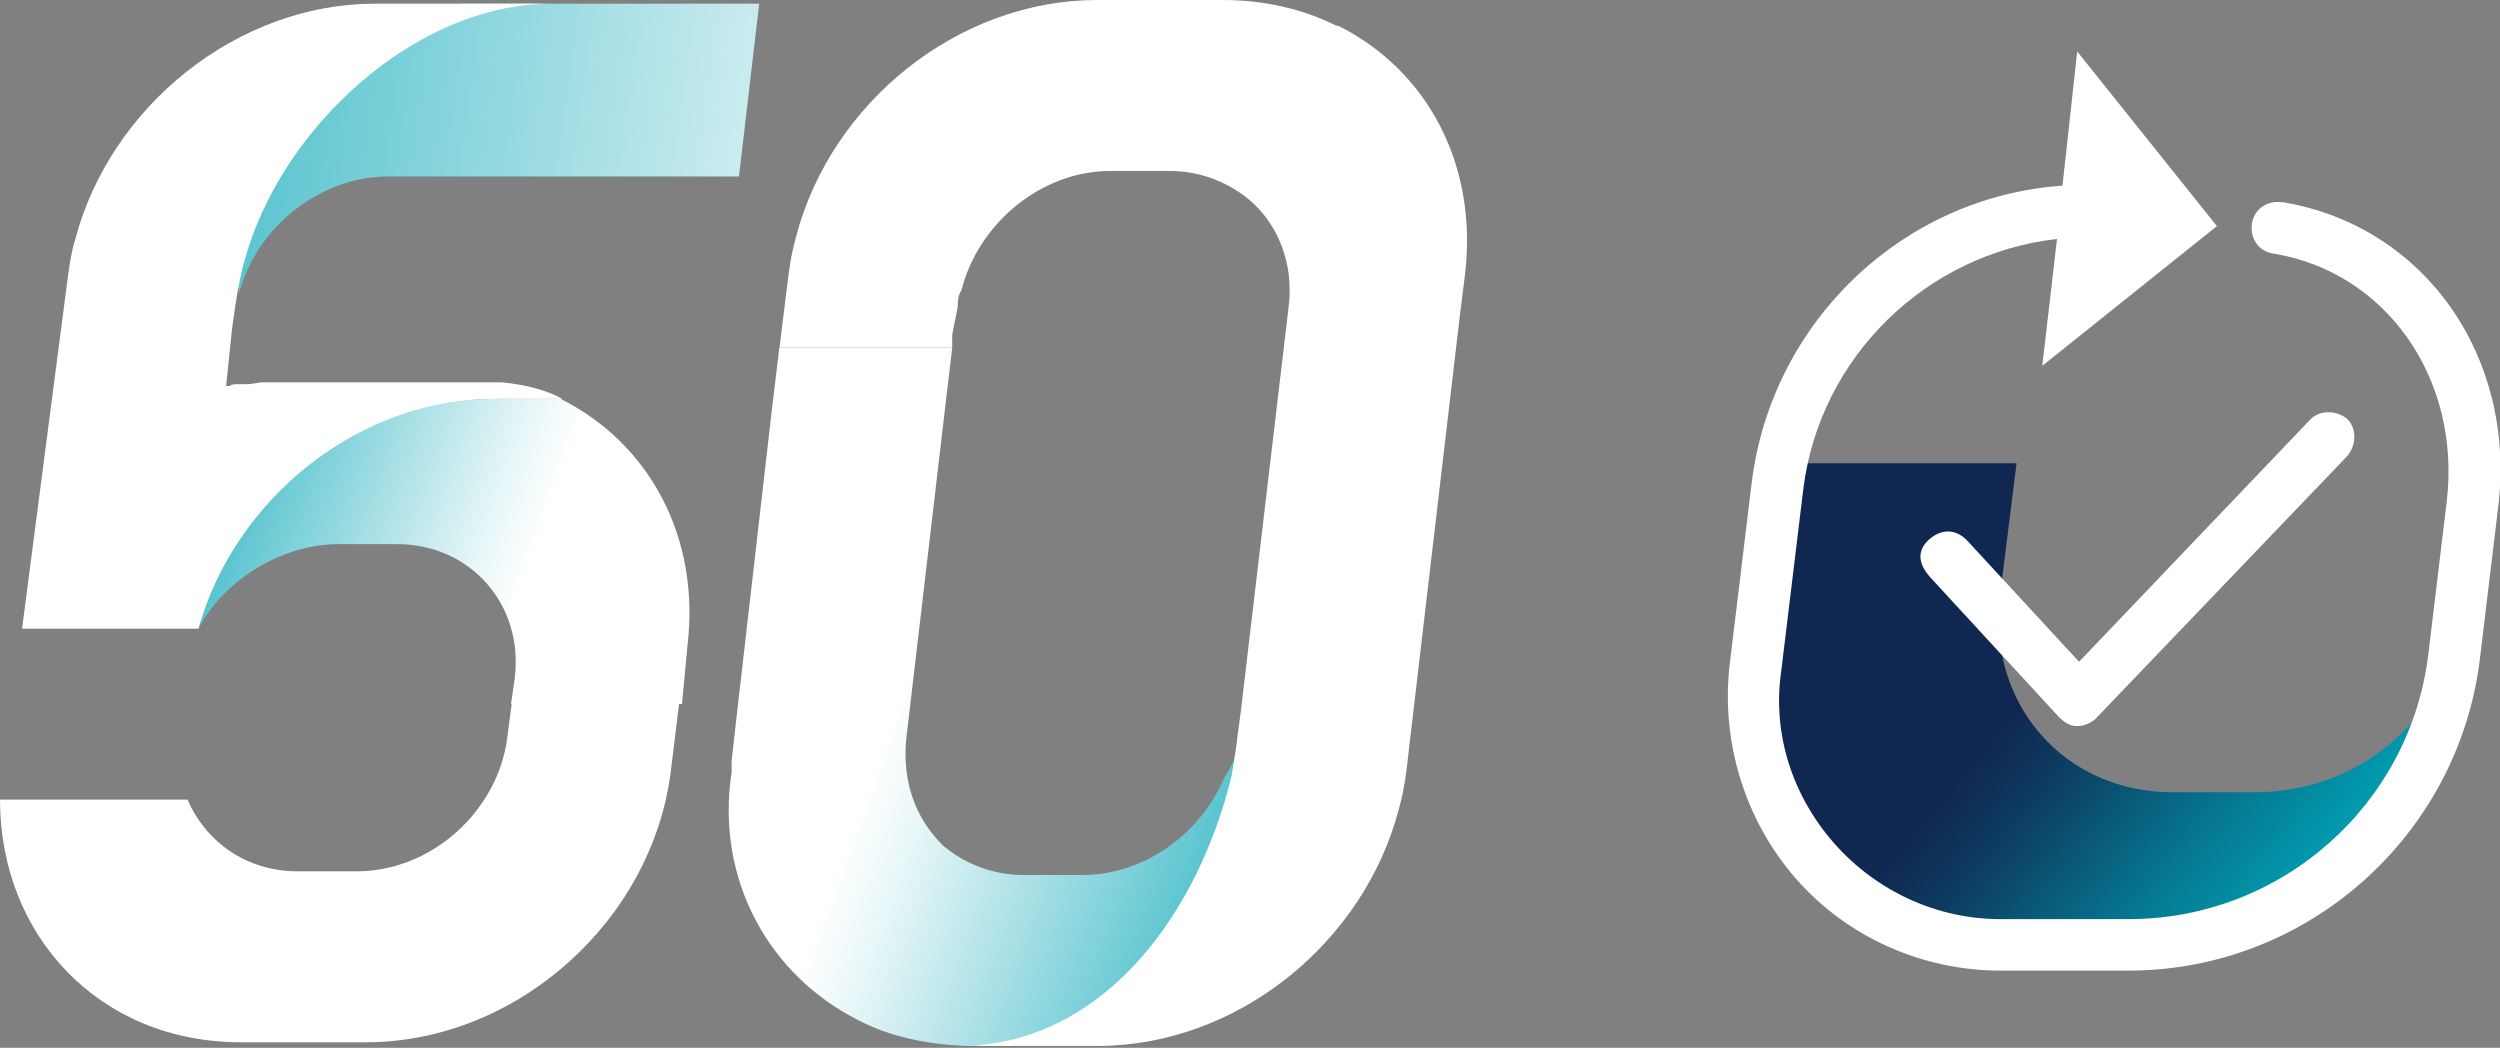
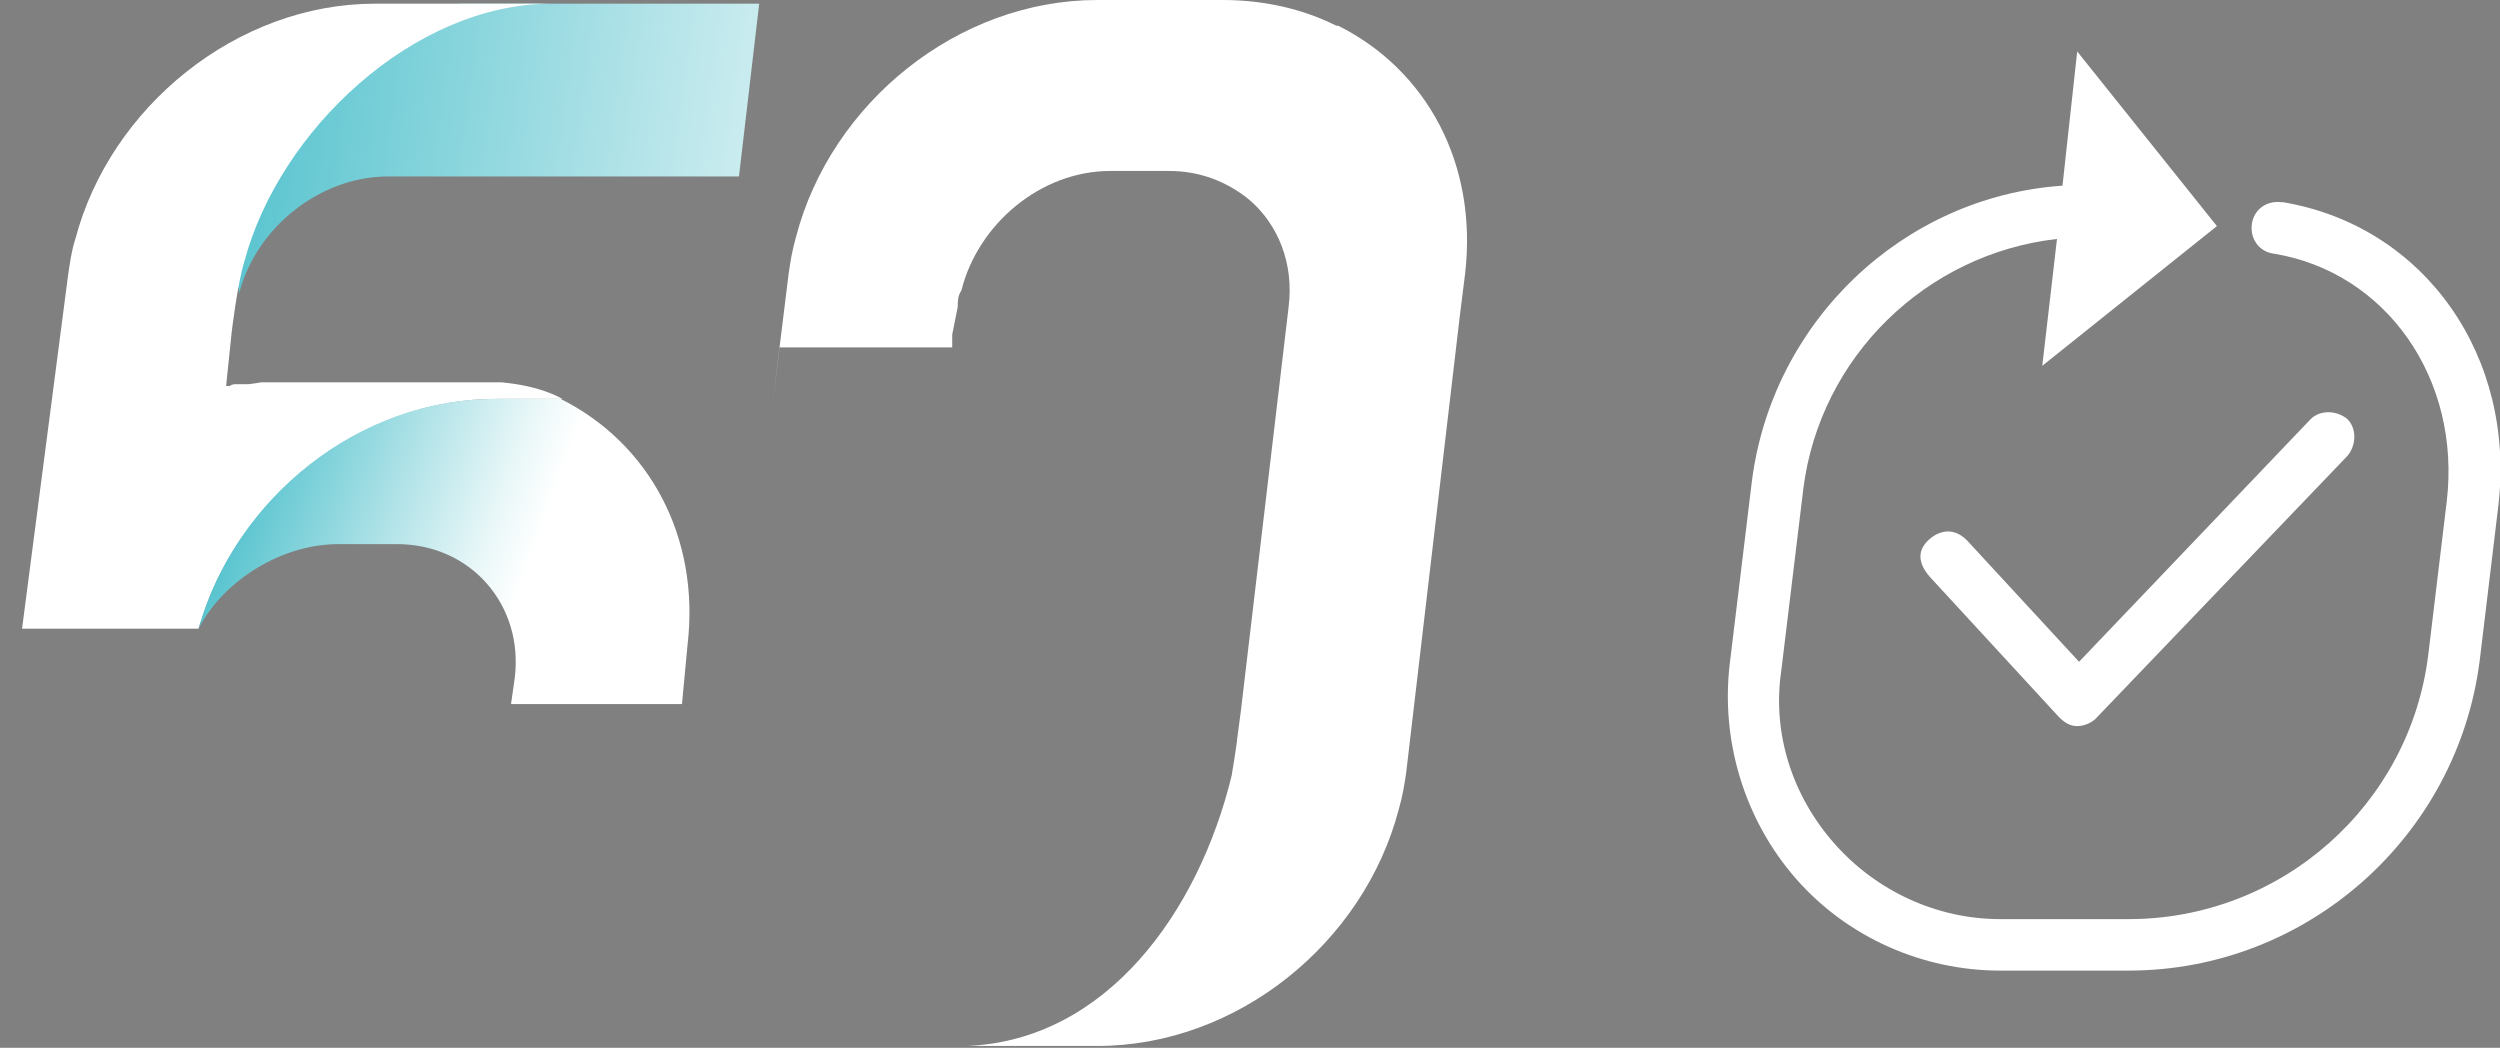
<svg xmlns="http://www.w3.org/2000/svg" id="Ebene_1" version="1.1" viewBox="0 0 136 57">
  <rect x="0" y="0" width="136" height="57" fill="#808080" stroke="none" />
  <defs>
    <style> .st0 { fill: url(#Unbenannter_Verlauf); } .st1 { fill: url(#Unbenannter_Verlauf_2); } .st2 { fill: url(#Unbenannter_Verlauf_4); } .st3 { fill: url(#Unbenannter_Verlauf_3); } .st4 { fill: #fff; } </style>
    <linearGradient id="Unbenannter_Verlauf" data-name="Unbenannter Verlauf" x1="126" y1="72.8" x2="96.5" y2="48.1" gradientTransform="translate(-.4 -23)" gradientUnits="userSpaceOnUse">
      <stop offset="0" stop-color="#00a4b6" />
      <stop offset=".2" stop-color="#06758f" />
      <stop offset=".4" stop-color="#0d3d62" />
      <stop offset=".5" stop-color="#102851" />
    </linearGradient>
    <linearGradient id="Unbenannter_Verlauf_2" data-name="Unbenannter Verlauf 2" x1="13.5" y1="29.2" x2="82.1" y2="38.9" gradientTransform="translate(0 -23)" gradientUnits="userSpaceOnUse">
      <stop offset="0" stop-color="#59c4cf" />
      <stop offset=".3" stop-color="#b1e3e8" />
      <stop offset=".5" stop-color="#e9f7f8" />
      <stop offset=".6" stop-color="#fff" />
    </linearGradient>
    <linearGradient id="Unbenannter_Verlauf_3" data-name="Unbenannter Verlauf 3" x1="38.7" y1="57.4" x2="13.9" y2="48.5" gradientTransform="translate(0 -23)" gradientUnits="userSpaceOnUse">
      <stop offset=".4" stop-color="#fff" />
      <stop offset=".5" stop-color="#e9f7f8" />
      <stop offset=".7" stop-color="#b1e3e8" />
      <stop offset="1" stop-color="#59c4cf" />
    </linearGradient>
    <linearGradient id="Unbenannter_Verlauf_4" data-name="Unbenannter Verlauf 4" x1="66.9" y1="66.6" x2="37.3" y2="55.9" gradientTransform="translate(0 -23)" gradientUnits="userSpaceOnUse">
      <stop offset="0" stop-color="#59c4cf" />
      <stop offset=".3" stop-color="#b1e3e8" />
      <stop offset=".5" stop-color="#e9f7f8" />
      <stop offset=".6" stop-color="#fff" />
    </linearGradient>
  </defs>
  <g id="Ebene_3">
-     <path class="st0" d="M118.2,43.1c-5.9,0-10.1-4.8-9.4-10.7l.9-7.2h-13.3c0,.6-.3,1.2-.3,1.8l-.5,4.4h0l-.6,5.2c-.8,6.3,7,13.2,7,13.2.2,0,4.2.5,4.2,1.2h13.7l8.6-3.8c0-.2,4.6-8.8,4.6-9v-1.8c-1.9,4.1-5.8,6.7-10.5,6.7h-4.4Z" />
    <g>
      <path class="st4" d="M105,29.3c-.6.5-.8,1.2,0,2.1l7,7.6c.3.3.6.5,1,.5h0c.4,0,.8-.2,1-.4l13.7-14.3c.5-.6.5-1.5,0-2-.6-.5-1.5-.5-2,0l-12.6,13.2-6-6.5c-.7-.8-1.5-.7-2.1-.2Z" />
      <path class="st4" d="M124.1,11c-.8-.1-1.5.4-1.6,1.2s.4,1.5,1.2,1.6c6.1,1,10.2,6.8,9.4,13.5l-1,8.3c-1,8.2-8,14.4-16.3,14.4h-7c-3.4,0-6.7-1.5-9-4.1s-3.4-6-2.9-9.4l1.2-9.9c.9-7.2,6.7-12.8,13.8-13.6l-.8,6.9,9.5-7.6-7.6-9.5-.8,7.3c-8.7.6-15.8,7.4-16.9,16.1l-1.2,9.9c-.5,4.2.8,8.5,3.6,11.7s6.9,5,11.1,5h7c9.7,0,17.9-7.3,19.1-16.9l1-8.3c1-8.2-4-15.3-11.7-16.6h0Z" />
    </g>
    <g>
      <path class="st1" d="M25,.2l-2.5,1.3c-5.6,1.8-8.6,7.2-10,12.9,0,.5.6,1.1.5,1.6.9-3.6,4.4-6.4,8.1-6.4h19.1L41.3.2h-16.3Z" />
      <g>
        <path class="st4" d="M27.3,20.8h-13.1s-.6.1-.7.1h-.7s-.2,0-.3.1h-.2l.3-2.9s.3-2.6.7-3.9C15.2,7.1,22.5.2,30,.2h-9.6C12.9.2,6,5.8,4.1,13c-.2.6-.3,1.3-.4,2l-2.5,19.2h9.6l.4-1.2c2.4-6.5,8.8-11.3,15.8-11.3h3.6c-.2-.1-1.2-.7-3.3-.9Z" />
-         <path class="st4" d="M27.9,37.8l-.3,2.3c-.5,4-4.1,7.3-8.2,7.3h-3.2c-2.8,0-5-1.6-6-3.9H0c0,7.4,5.4,13.2,13.1,13.2h6.8c8.2,0,15.6-6.6,16.6-14.8l.5-4.1h-9.3,0Z" />
      </g>
      <path class="st3" d="M30.6,21.7h-3.7c-7.4,0-14.1,5.4-16.1,12.5h0c1.4-2.7,4.6-4.6,7.6-4.6h3.2c4,0,6.9,3.3,6.4,7.3l-.2,1.4h9.3l.3-3.2c.7-5.9-2.1-11-6.9-13.4h.1Z" />
    </g>
-     <path class="st2" d="M67.1,42.5s.2-.9.2-1.5c0,0-.4.9-.7,1.3-1.3,3.1-4.4,5.3-7.7,5.3h-3.2c-1.7,0-3.2-.6-4.4-1.6-.8-.8-2.3-2.6-2-5.8l2.5-21.3h-9.4l-.4,3.3-2,17.4-.2,1.8v.6c-.9,5.9,2.1,11.1,6.9,13.5h0c1.7.9,3.7,1.3,5.8,1.4,8,0,12.8-7.1,14.6-14.5h0Z" />
    <path class="st4" d="M72.7,1.4h0c-1.8-.9-3.9-1.4-6.2-1.4h-6.8c-7.6,0-14.5,5.6-16.4,12.9-.2.7-.3,1.3-.4,2l-.9,7.3.4-3.3h9.4v-.7l.3-1.5c0-.3,0-.6.2-.9q0,0,0,0c.9-3.6,4.3-6.5,8.1-6.5h3.2c1.7,0,3.2.6,4.4,1.6,1.5,1.3,2.4,3.4,2.1,5.8l-2.6,22-.2,1.5c0,.2-.3,2-.3,2-1.8,7.4-6.8,14.4-14.4,14.7h7.1c7.6,0,14.5-5.6,16.4-12.9.2-.7.3-1.3.4-2l2.9-24.7.3-2.4c.7-6-2.1-11.1-6.9-13.5h-.1Z" />
  </g>
</svg>